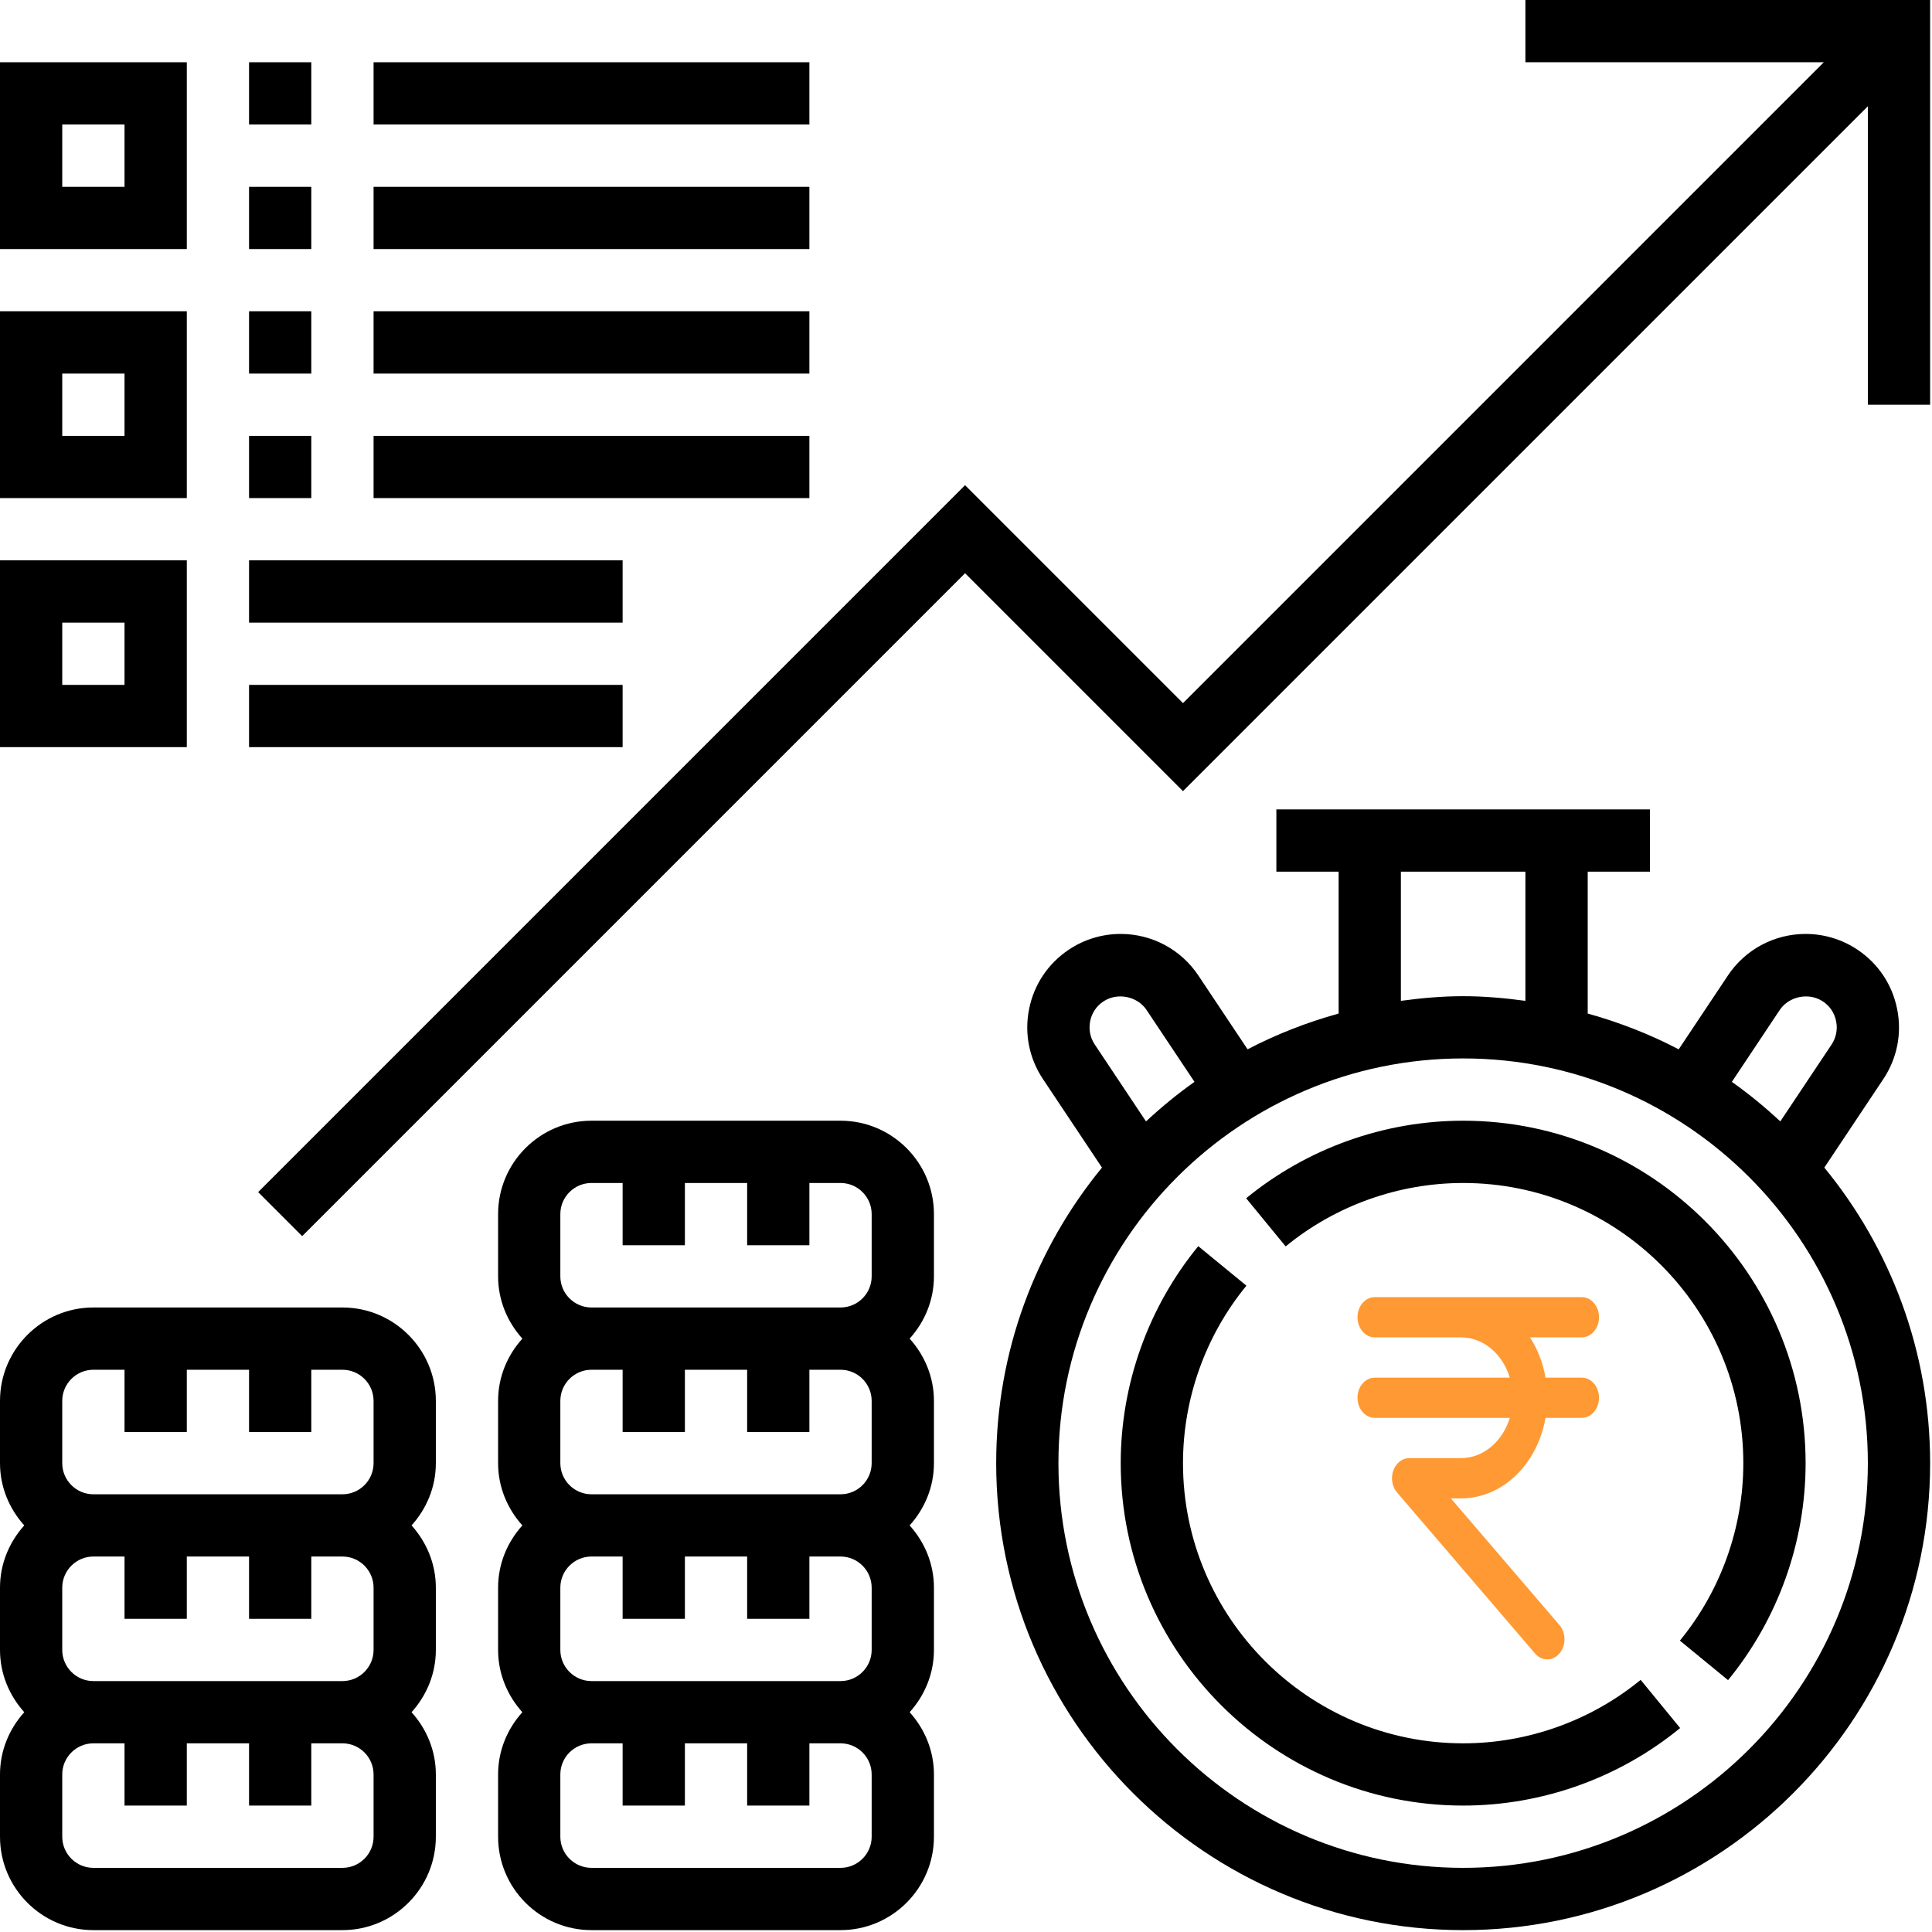
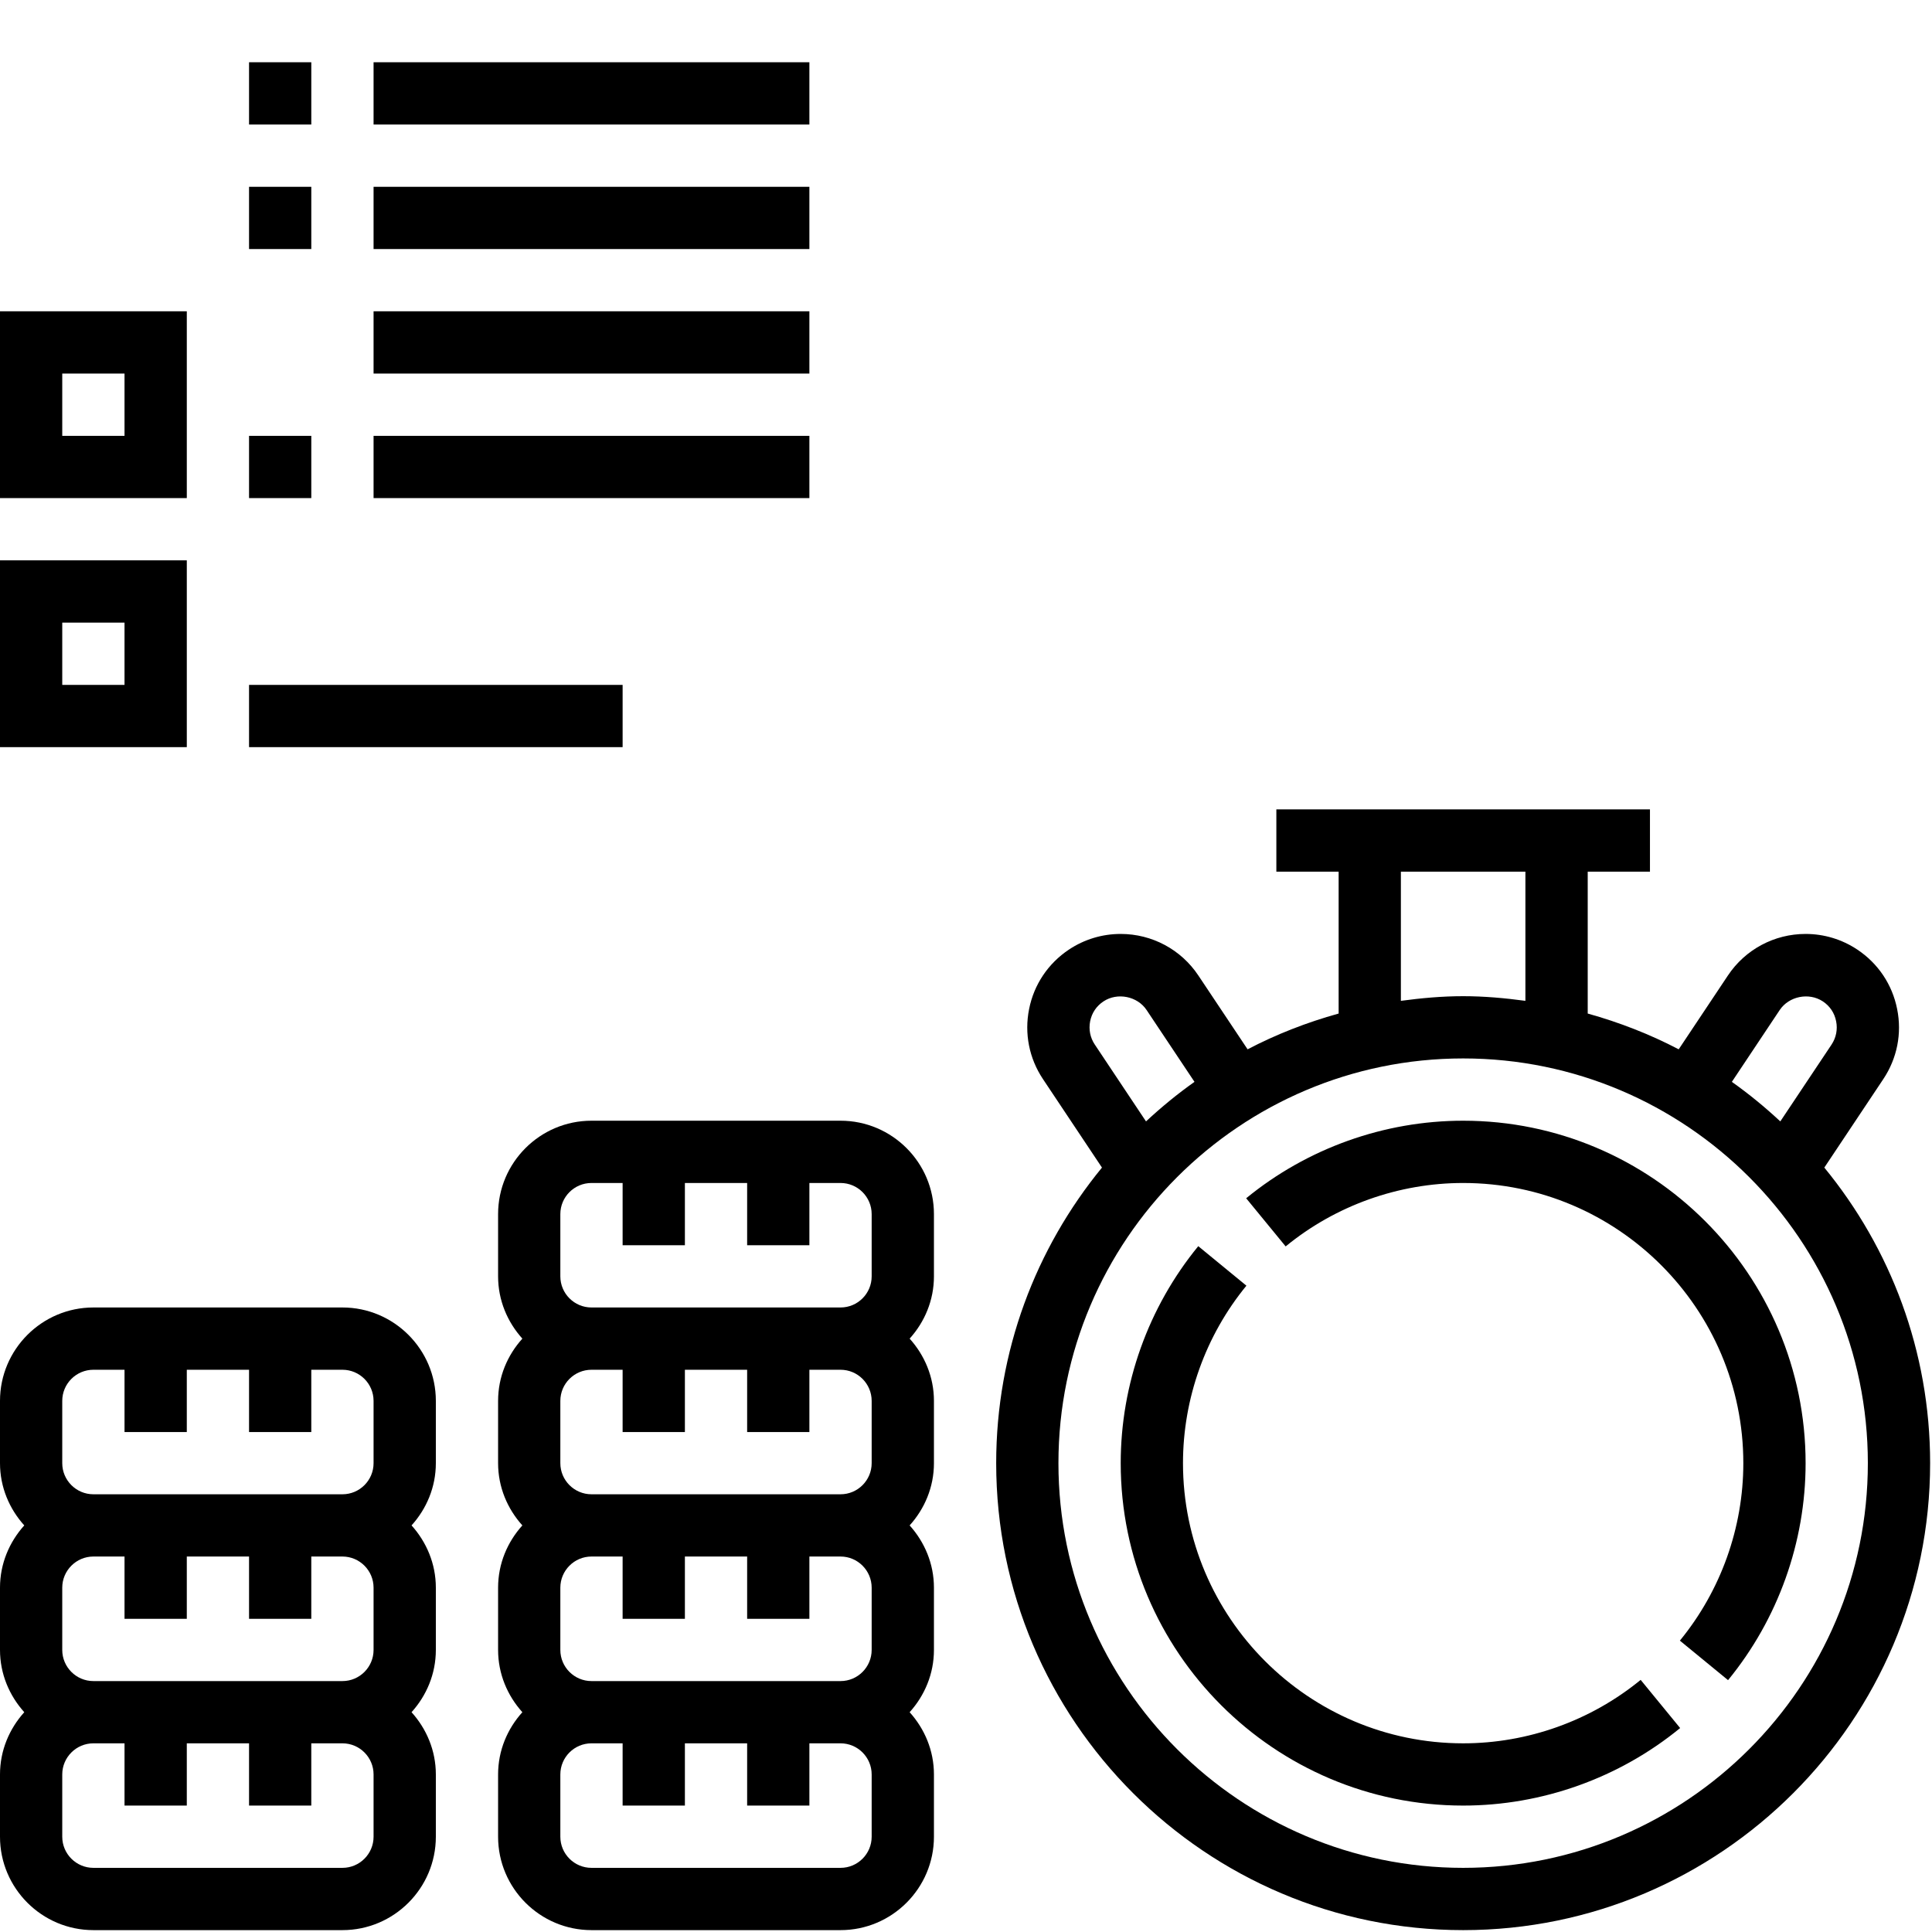
<svg xmlns="http://www.w3.org/2000/svg" width="64" height="64" viewBox="0 0 64 64" fill="none">
-   <path fill-rule="evenodd" clip-rule="evenodd" d="M48.397 44.302H45.54C45.225 44.302 44.969 44.003 44.969 43.635C44.969 43.267 45.225 42.969 45.54 42.969H52.397C52.713 42.969 52.969 43.267 52.969 43.635C52.969 44.003 52.713 44.302 52.397 44.302H50.683C50.933 44.69 51.112 45.143 51.197 45.636H52.397C52.713 45.636 52.969 45.934 52.969 46.302C52.969 46.67 52.713 46.969 52.397 46.969H51.197C50.933 48.49 49.78 49.636 48.397 49.636H48.062L51.658 53.831C51.881 54.091 51.881 54.514 51.658 54.774C51.436 55.034 51.073 55.034 50.85 54.774L46.279 49.44C46.116 49.25 46.066 48.963 46.155 48.714C46.244 48.465 46.452 48.302 46.683 48.302H48.397C49.144 48.302 49.779 47.745 50.014 46.969H45.54C45.225 46.969 44.969 46.67 44.969 46.302C44.969 45.934 45.225 45.636 45.54 45.636H50.014C49.779 44.859 49.144 44.302 48.397 44.302V44.302Z" fill="#FF9933" />
  <path d="M48.469 57.75C43.351 57.75 39.188 53.586 39.188 48.469C39.188 46.33 39.934 44.242 41.289 42.59L39.694 41.281C38.038 43.301 37.125 45.853 37.125 48.469C37.125 54.723 42.214 59.812 48.469 59.812C51.083 59.812 53.635 58.9 55.657 57.244L54.349 55.648C52.696 57.003 50.608 57.75 48.469 57.75Z" fill="black" />
  <path d="M48.469 37.125C45.855 37.125 43.302 38.038 41.281 39.694L42.589 41.289C44.242 39.934 46.33 39.188 48.469 39.188C53.587 39.188 57.75 43.352 57.75 48.469C57.75 50.608 57.003 52.696 55.648 54.348L57.244 55.657C58.9 53.636 59.813 51.084 59.813 48.469C59.813 42.214 54.723 37.125 48.469 37.125Z" fill="black" />
  <path d="M62.386 35.748C62.845 35.06 63.009 34.234 62.845 33.425C62.684 32.614 62.215 31.915 61.526 31.456C61.017 31.117 60.424 30.938 59.812 30.938C58.775 30.938 57.813 31.453 57.239 32.315L55.609 34.76C54.658 34.263 53.648 33.868 52.595 33.575V28.875H54.657V26.812H42.281V28.875H44.344V33.575C43.29 33.868 42.279 34.262 41.328 34.76L39.698 32.316C39.124 31.453 38.161 30.938 37.124 30.938C36.512 30.938 35.919 31.117 35.41 31.456C34.721 31.915 34.252 32.614 34.091 33.423C33.928 34.234 34.091 35.059 34.55 35.747L36.504 38.678C34.316 41.347 33 44.756 33 48.469C33 56.998 39.939 63.938 48.469 63.938C56.998 63.938 63.938 56.998 63.938 48.469C63.938 44.756 62.622 41.347 60.433 38.678L62.386 35.748ZM58.955 33.459C59.259 33.002 59.922 32.866 60.385 33.173C60.618 33.328 60.77 33.555 60.824 33.83C60.879 34.1 60.824 34.375 60.672 34.604L58.975 37.148C58.469 36.677 57.935 36.238 57.37 35.838L58.955 33.459ZM46.406 28.875H50.531V33.154C49.855 33.063 49.17 33 48.469 33C47.767 33 47.083 33.063 46.406 33.154V28.875ZM36.113 33.828C36.168 33.554 36.32 33.328 36.553 33.173C37.015 32.866 37.679 33.001 37.983 33.459L39.569 35.838C39.003 36.238 38.47 36.677 37.963 37.148L36.267 34.603C36.113 34.375 36.059 34.099 36.113 33.828V33.828ZM48.469 61.875C41.077 61.875 35.062 55.861 35.062 48.469C35.062 41.077 41.077 35.062 48.469 35.062C55.861 35.062 61.875 41.077 61.875 48.469C61.875 55.861 55.861 61.875 48.469 61.875Z" fill="black" />
-   <path d="M50.531 0V2.062H60.417L39.188 23.292L31.969 16.073L8.552 39.49L10.01 40.948L31.969 18.989L39.188 26.208L61.875 3.521V13.406H63.938V0H50.531Z" fill="black" />
  <path d="M11.344 43.312H3.094C1.388 43.312 0 44.701 0 46.406V48.469C0 49.264 0.31 49.983 0.804 50.531C0.31 51.08 0 51.799 0 52.594V54.656C0 55.451 0.31 56.17 0.804 56.719C0.31 57.267 0 57.986 0 58.781V60.844C0 62.549 1.388 63.938 3.094 63.938H11.344C13.049 63.938 14.438 62.549 14.438 60.844V58.781C14.438 57.986 14.127 57.267 13.633 56.719C14.128 56.17 14.438 55.451 14.438 54.656V52.594C14.438 51.799 14.127 51.08 13.633 50.531C14.128 49.983 14.438 49.264 14.438 48.469V46.406C14.438 44.701 13.049 43.312 11.344 43.312ZM2.062 46.406C2.062 45.838 2.525 45.375 3.094 45.375H4.125V47.438H6.188V45.375H8.25V47.438H10.312V45.375H11.344C11.913 45.375 12.375 45.838 12.375 46.406V48.469C12.375 49.037 11.913 49.5 11.344 49.5H3.094C2.525 49.5 2.062 49.037 2.062 48.469V46.406ZM12.375 52.594V54.656C12.375 55.224 11.913 55.688 11.344 55.688H3.094C2.525 55.688 2.062 55.224 2.062 54.656V52.594C2.062 52.026 2.525 51.562 3.094 51.562H4.125V53.625H6.188V51.562H8.25V53.625H10.312V51.562H11.344C11.913 51.562 12.375 52.026 12.375 52.594ZM12.375 60.844C12.375 61.412 11.913 61.875 11.344 61.875H3.094C2.525 61.875 2.062 61.412 2.062 60.844V58.781C2.062 58.213 2.525 57.75 3.094 57.75H4.125V59.812H6.188V57.75H8.25V59.812H10.312V57.75H11.344C11.913 57.75 12.375 58.213 12.375 58.781V60.844Z" fill="black" />
  <path d="M27.844 37.125H19.594C17.888 37.125 16.5 38.513 16.5 40.219V42.281C16.5 43.076 16.81 43.795 17.304 44.344C16.809 44.892 16.5 45.611 16.5 46.406V48.469C16.5 49.264 16.81 49.983 17.304 50.531C16.809 51.08 16.5 51.799 16.5 52.594V54.656C16.5 55.451 16.81 56.17 17.304 56.719C16.809 57.267 16.5 57.986 16.5 58.781V60.844C16.5 62.549 17.888 63.938 19.594 63.938H27.844C29.549 63.938 30.938 62.549 30.938 60.844V58.781C30.938 57.986 30.627 57.267 30.133 56.719C30.628 56.17 30.938 55.451 30.938 54.656V52.594C30.938 51.799 30.627 51.08 30.133 50.531C30.628 49.983 30.938 49.264 30.938 48.469V46.406C30.938 45.611 30.627 44.892 30.133 44.344C30.628 43.795 30.938 43.076 30.938 42.281V40.219C30.938 38.513 29.549 37.125 27.844 37.125ZM18.562 40.219C18.562 39.651 19.024 39.188 19.594 39.188H20.625V41.25H22.688V39.188H24.75V41.25H26.812V39.188H27.844C28.413 39.188 28.875 39.651 28.875 40.219V42.281C28.875 42.849 28.413 43.312 27.844 43.312H19.594C19.024 43.312 18.562 42.849 18.562 42.281V40.219ZM28.875 46.406V48.469C28.875 49.037 28.413 49.5 27.844 49.5H19.594C19.024 49.5 18.562 49.037 18.562 48.469V46.406C18.562 45.838 19.024 45.375 19.594 45.375H20.625V47.438H22.688V45.375H24.75V47.438H26.812V45.375H27.844C28.413 45.375 28.875 45.838 28.875 46.406ZM28.875 52.594V54.656C28.875 55.224 28.413 55.688 27.844 55.688H19.594C19.024 55.688 18.562 55.224 18.562 54.656V52.594C18.562 52.026 19.024 51.562 19.594 51.562H20.625V53.625H22.688V51.562H24.75V53.625H26.812V51.562H27.844C28.413 51.562 28.875 52.026 28.875 52.594ZM28.875 60.844C28.875 61.412 28.413 61.875 27.844 61.875H19.594C19.024 61.875 18.562 61.412 18.562 60.844V58.781C18.562 58.213 19.024 57.75 19.594 57.75H20.625V59.812H22.688V57.75H24.75V59.812H26.812V57.75H27.844C28.413 57.75 28.875 58.213 28.875 58.781V60.844Z" fill="black" />
-   <path d="M6.188 2.062H0V8.25H6.188V2.062ZM4.125 6.188H2.062V4.125H4.125V6.188Z" fill="black" />
  <path d="M8.25 2.062H10.312V4.125H8.25V2.062Z" fill="black" />
  <path d="M12.375 2.062H26.812V4.125H12.375V2.062Z" fill="black" />
  <path d="M8.25 6.188H10.312V8.25H8.25V6.188Z" fill="black" />
  <path d="M12.375 6.188H26.812V8.25H12.375V6.188Z" fill="black" />
  <path d="M6.188 10.312H0V16.5H6.188V10.312ZM4.125 14.438H2.062V12.375H4.125V14.438Z" fill="black" />
-   <path d="M8.25 10.312H10.312V12.375H8.25V10.312Z" fill="black" />
  <path d="M12.375 10.312H26.812V12.375H12.375V10.312Z" fill="black" />
  <path d="M8.25 14.438H10.312V16.5H8.25V14.438Z" fill="black" />
  <path d="M12.375 14.438H26.812V16.5H12.375V14.438Z" fill="black" />
  <path d="M6.188 18.562H0V24.75H6.188V18.562ZM4.125 22.688H2.062V20.625H4.125V22.688Z" fill="black" />
  <path d="M8.25 22.688H20.625V24.75H8.25V22.688Z" fill="black" />
-   <path d="M8.25 18.562H20.625V20.625H8.25V18.562Z" fill="black" />
</svg>